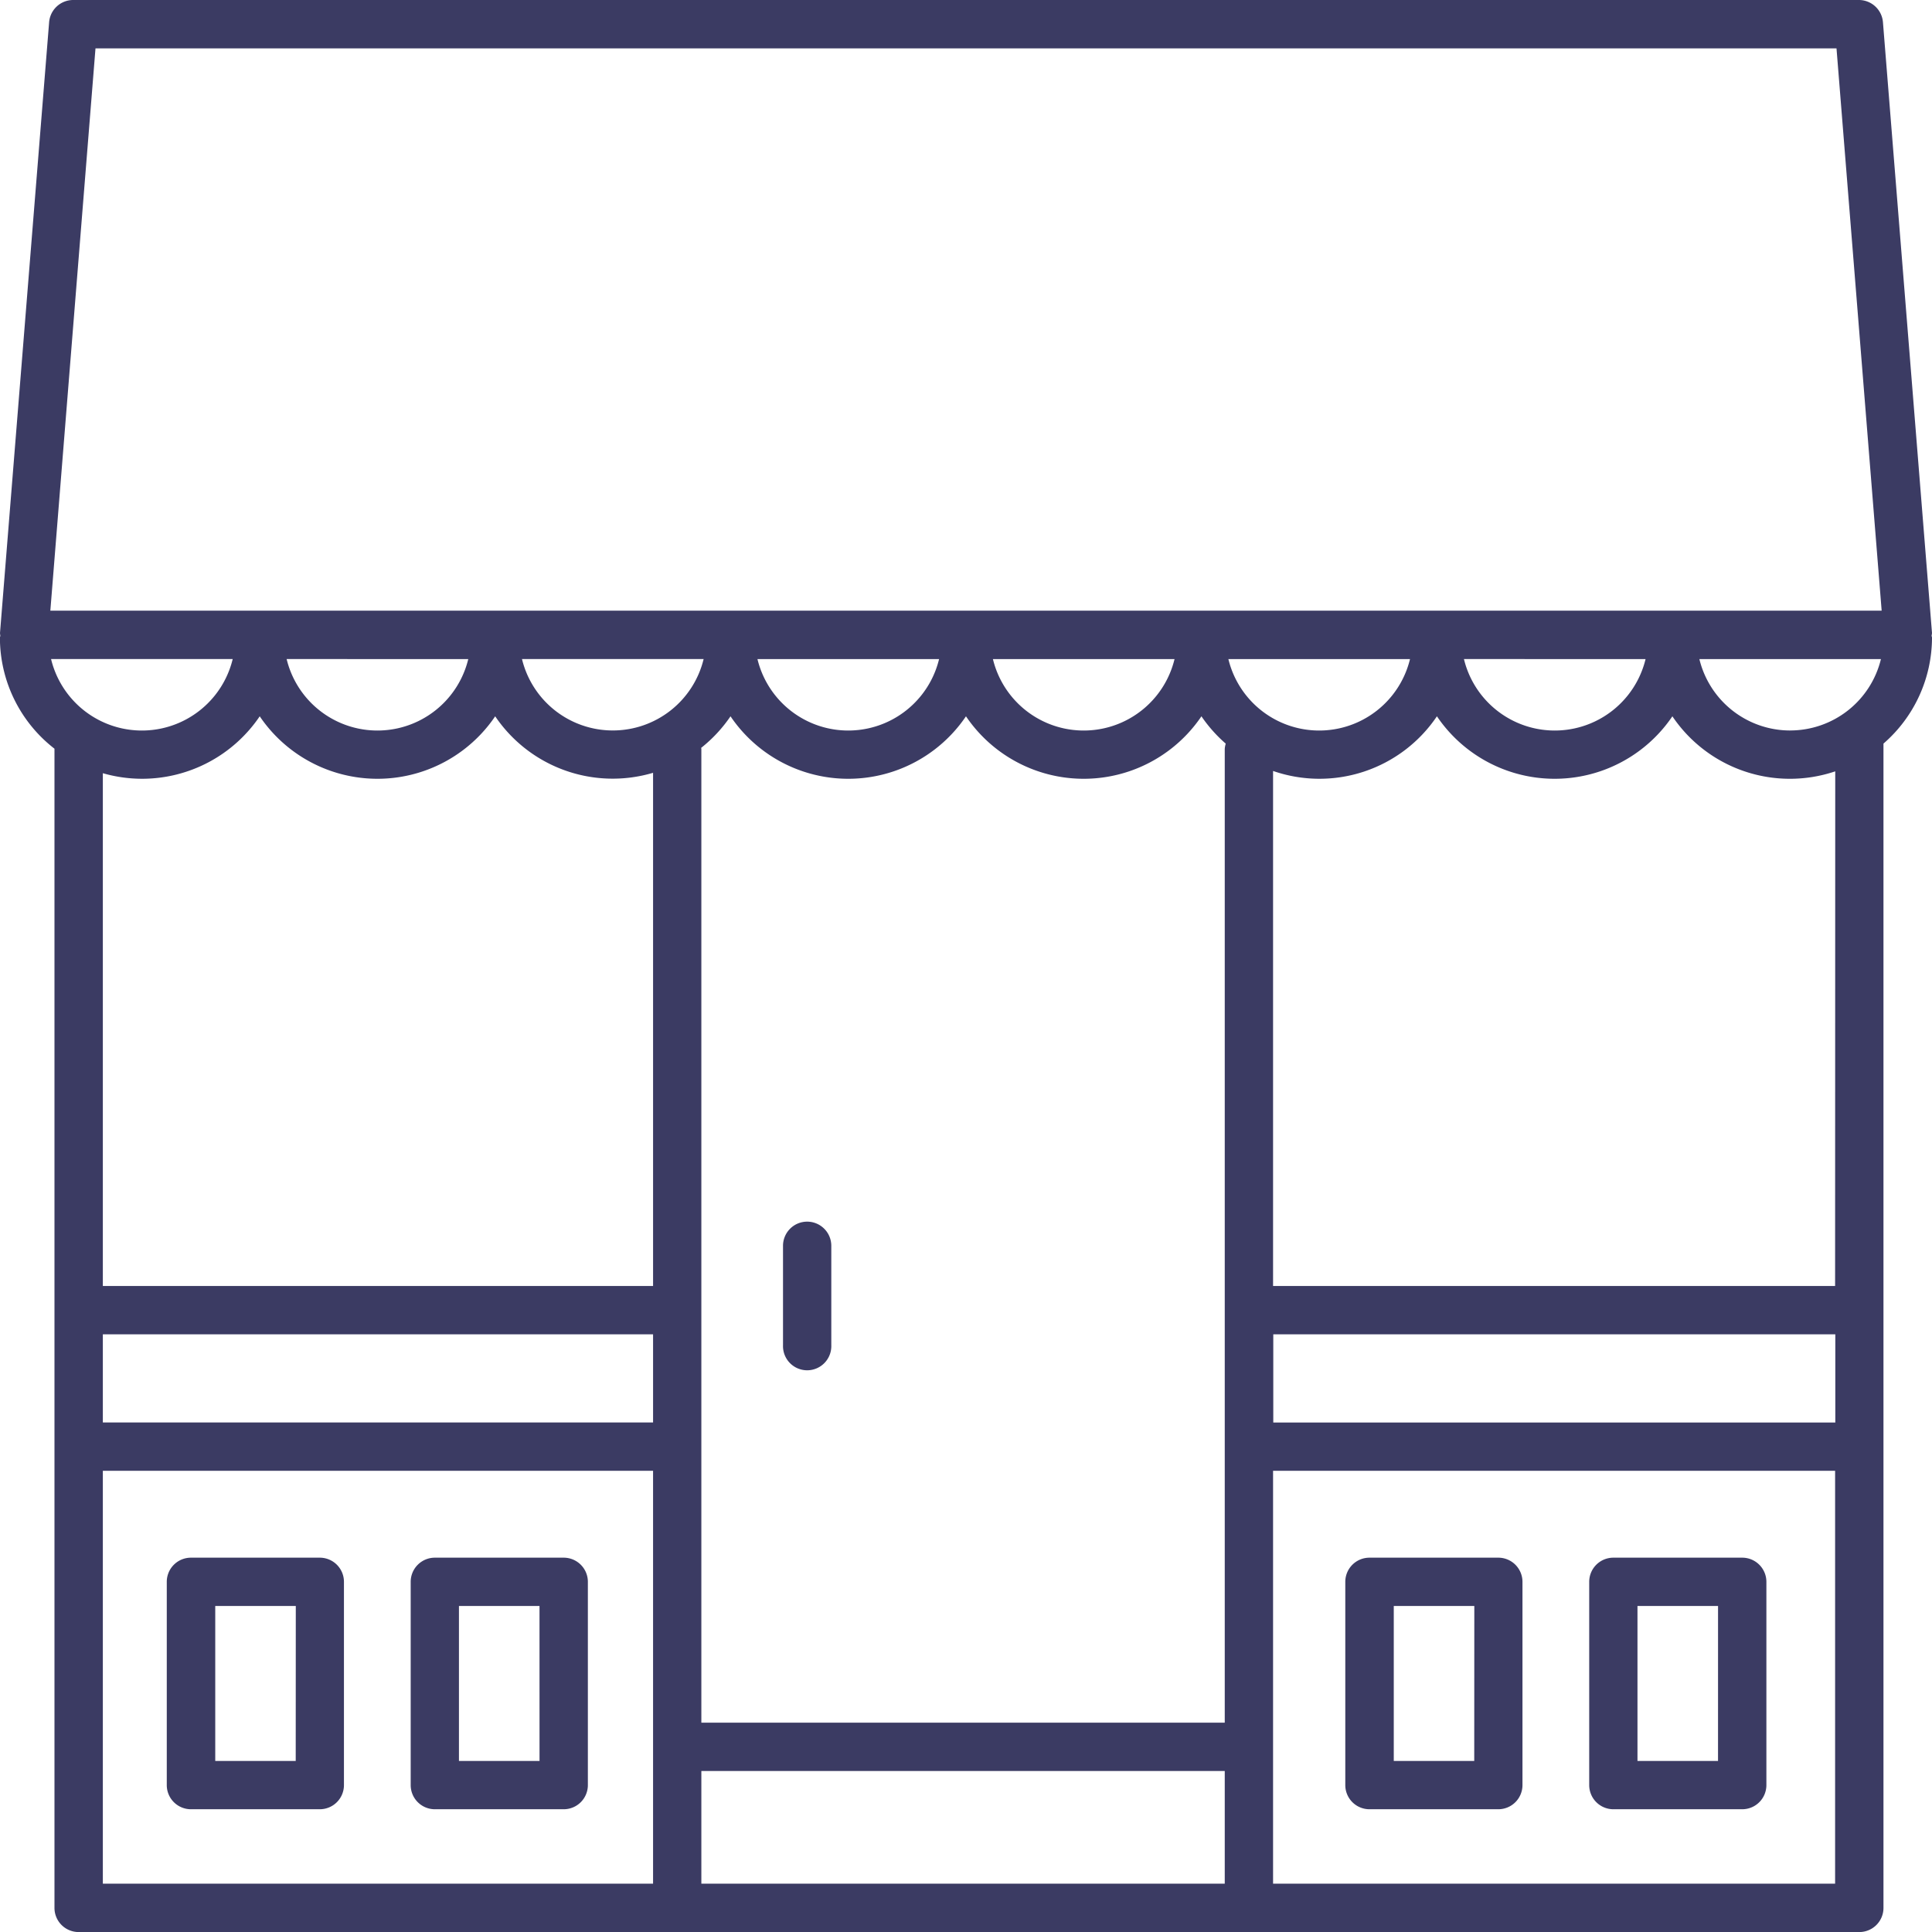
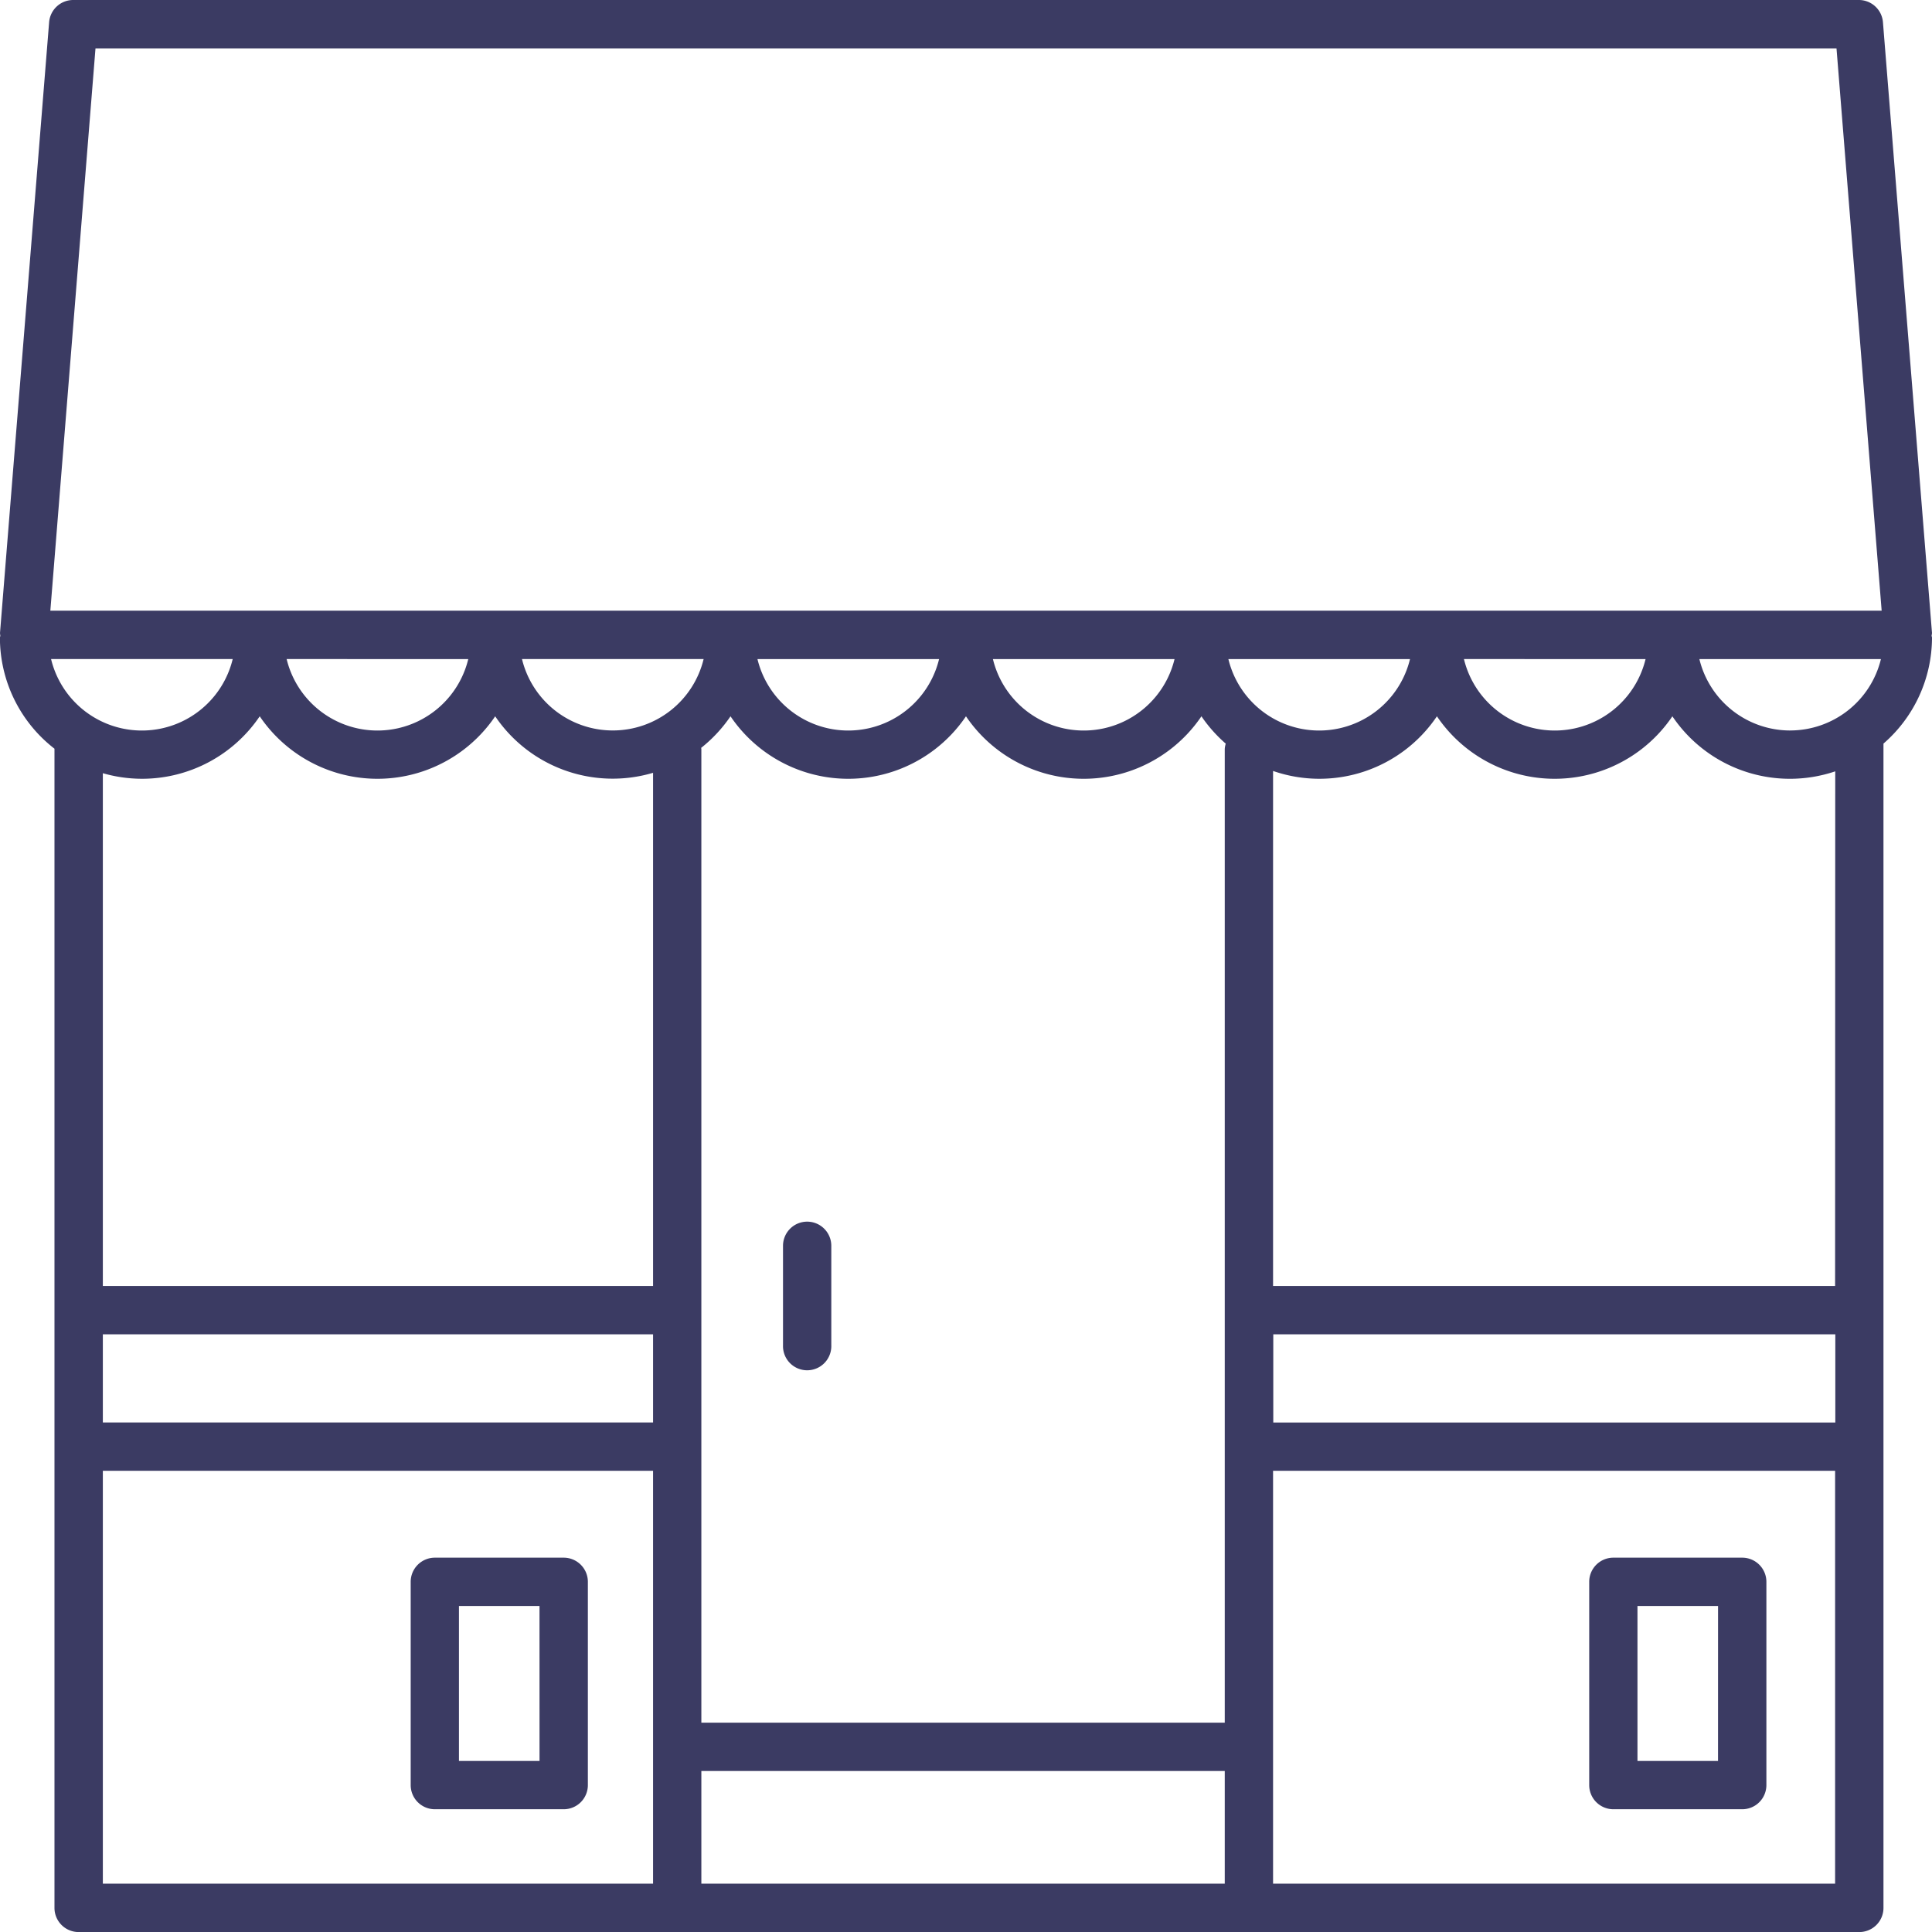
<svg xmlns="http://www.w3.org/2000/svg" width="71.5" height="71.5" viewBox="0 0 71.5 71.5">
  <defs>
    <style>
            .prefix__cls-1{fill:#3b3b63}
        </style>
  </defs>
  <g id="prefix__noun_supermarket_1796311" transform="translate(-10 -10)">
    <path id="prefix__Trazado_36" d="M43.317 60.586a.894.894 0 0 0-.894.894v3.683a.894.894 0 1 0 1.787 0V61.48a.894.894 0 0 0-.893-.894z" class="prefix__cls-1" data-name="Trazado 36" transform="translate(-3.445 -5.375)" />
    <path id="prefix__Trazado_37" d="M81.467 74.5H76.7a.893.893 0 0 0-.894.894v7.522a.894.894 0 0 0 .894.894h4.769a.894.894 0 0 0 .894-.894v-7.522a.894.894 0 0 0-.896-.894zm-.894 7.522h-2.981v-5.735h2.982z" class="prefix__cls-1" data-name="Trazado 37" transform="translate(-6.992 -6.853)" />
-     <path id="prefix__Trazado_38" d="M71.372 74.5H66.6a.894.894 0 0 0-.894.894v7.522a.894.894 0 0 0 .894.894h4.769a.894.894 0 0 0 .894-.894v-7.522a.894.894 0 0 0-.891-.894zm-.894 7.522H67.5v-5.735h2.981z" class="prefix__cls-1" data-name="Trazado 38" transform="translate(-5.919 -6.853)" />
    <path id="prefix__Trazado_39" d="M32.668 74.5H27.9a.894.894 0 0 0-.894.894v7.522a.894.894 0 0 0 .894.894h4.769a.894.894 0 0 0 .894-.894v-7.522a.894.894 0 0 0-.895-.894zm-.894 7.522h-2.982v-5.735h2.981z" class="prefix__cls-1" data-name="Trazado 39" transform="translate(-1.807 -6.853)" />
-     <path id="prefix__Trazado_40" d="M22.572 74.5H17.8a.894.894 0 0 0-.894.894v7.522a.894.894 0 0 0 .894.894h4.769a.894.894 0 0 0 .894-.894v-7.522a.894.894 0 0 0-.891-.894zm-.894 7.522H18.7v-5.735h2.981z" class="prefix__cls-1" data-name="Trazado 40" transform="translate(-.734 -6.853)" />
    <path id="prefix__Trazado_41" d="M81.5 33.426l-1.815-22.6a.894.894 0 0 0-.894-.826H12.709a.894.894 0 0 0-.891.822L10 33.426a.864.864 0 0 0 .012.1c0 .026-.015.048-.015.074a5.2 5.2 0 0 0 2.019 4.108v42.9a.894.894 0 0 0 .894.894h65.9a.894.894 0 0 0 .894-.894V37.519A5.2 5.2 0 0 0 81.5 33.6c0-.026-.013-.049-.015-.074a.861.861 0 0 0 .015-.1zm-5.248 3.608a3.457 3.457 0 0 1-3.361-2.642h6.719a3.457 3.457 0 0 1-3.361 2.641zm1.67 25.611h-20.8V59.38h20.8zM13.806 59.38h20.363v3.264H13.806zM11.89 34.391h6.722a3.458 3.458 0 0 1-6.722 0zm20.789 2.642a3.457 3.457 0 0 1-3.361-2.642h6.722a3.457 3.457 0 0 1-3.361 2.642zm3.277 38.508h19.37v4.171h-19.37zm19.37-37.827v36.04h-19.37V37.715c0-.013-.007-.024-.008-.037a5.275 5.275 0 0 0 1.087-1.169 5.261 5.261 0 0 0 8.714 0 5.261 5.261 0 0 0 8.714 0 5.269 5.269 0 0 0 .9 1.012.855.855 0 0 0-.037.194zm-17.294-3.323h6.722a3.458 3.458 0 0 1-6.722 0zm8.714 0h6.722a3.458 3.458 0 0 1-6.722 0zm8.714 0h6.722a3.458 3.458 0 0 1-6.722 0zm-41.926-22.6h64.432L79.637 32.6H11.863zm57.366 22.6a3.458 3.458 0 0 1-6.722 0zm-43.57 0a3.458 3.458 0 0 1-6.722 0zm-12.075 4.43a5.257 5.257 0 0 0 4.357-2.312 5.261 5.261 0 0 0 8.714 0 5.251 5.251 0 0 0 5.843 2.091v18.992H13.806V38.615a5.251 5.251 0 0 0 1.445.206zm-1.449 25.61h20.363v15.281H13.806zm43.308 15.281V64.431h20.8v15.281zm20.8-22.12h-20.8v-19.06a5.243 5.243 0 0 0 6.064-2.023 5.261 5.261 0 0 0 8.714 0 5.246 5.246 0 0 0 6.027 2.037z" class="prefix__cls-1" data-name="Trazado 41" />
  </g>
</svg>